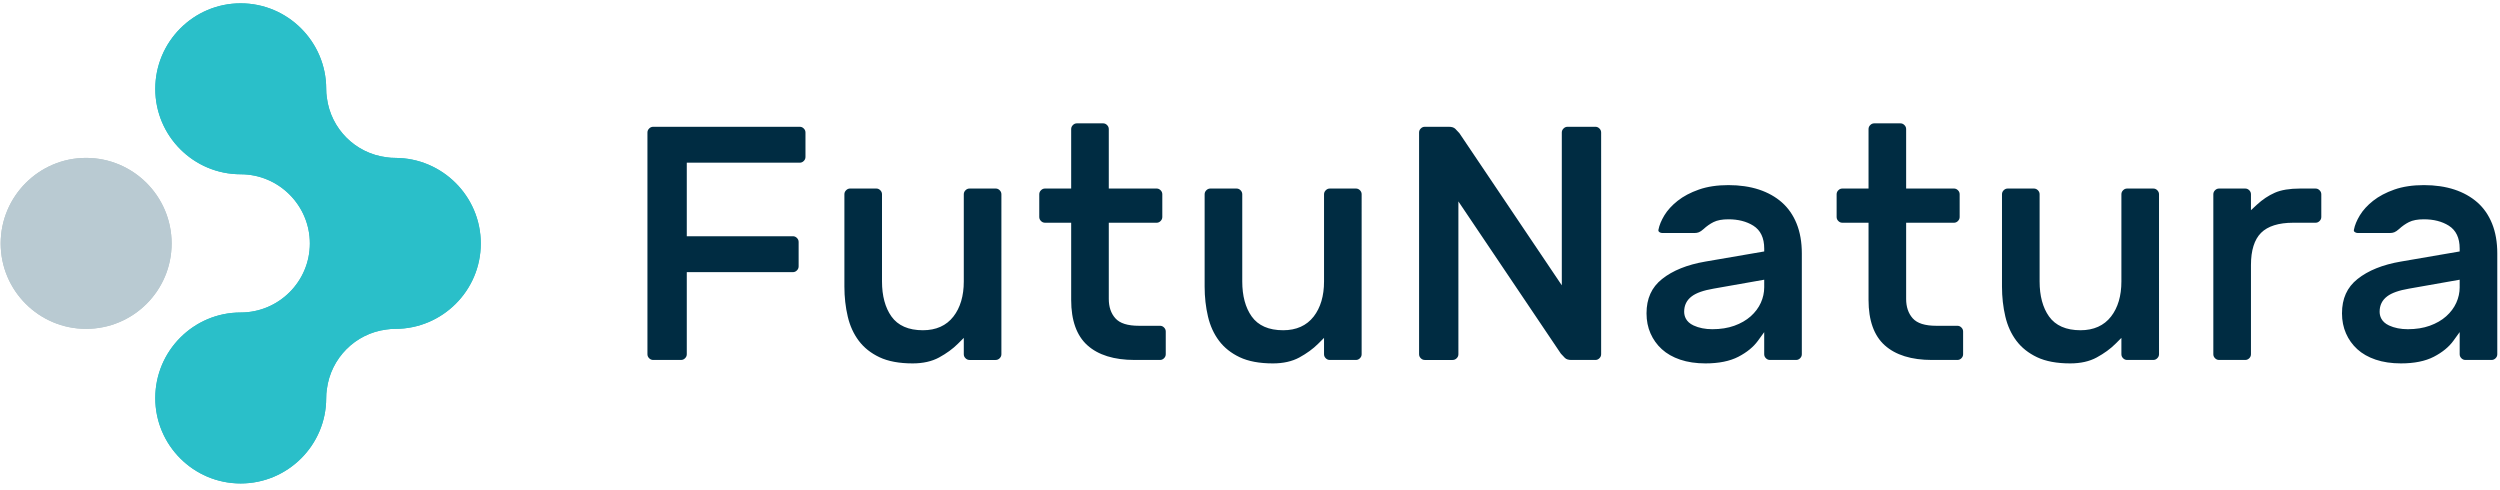
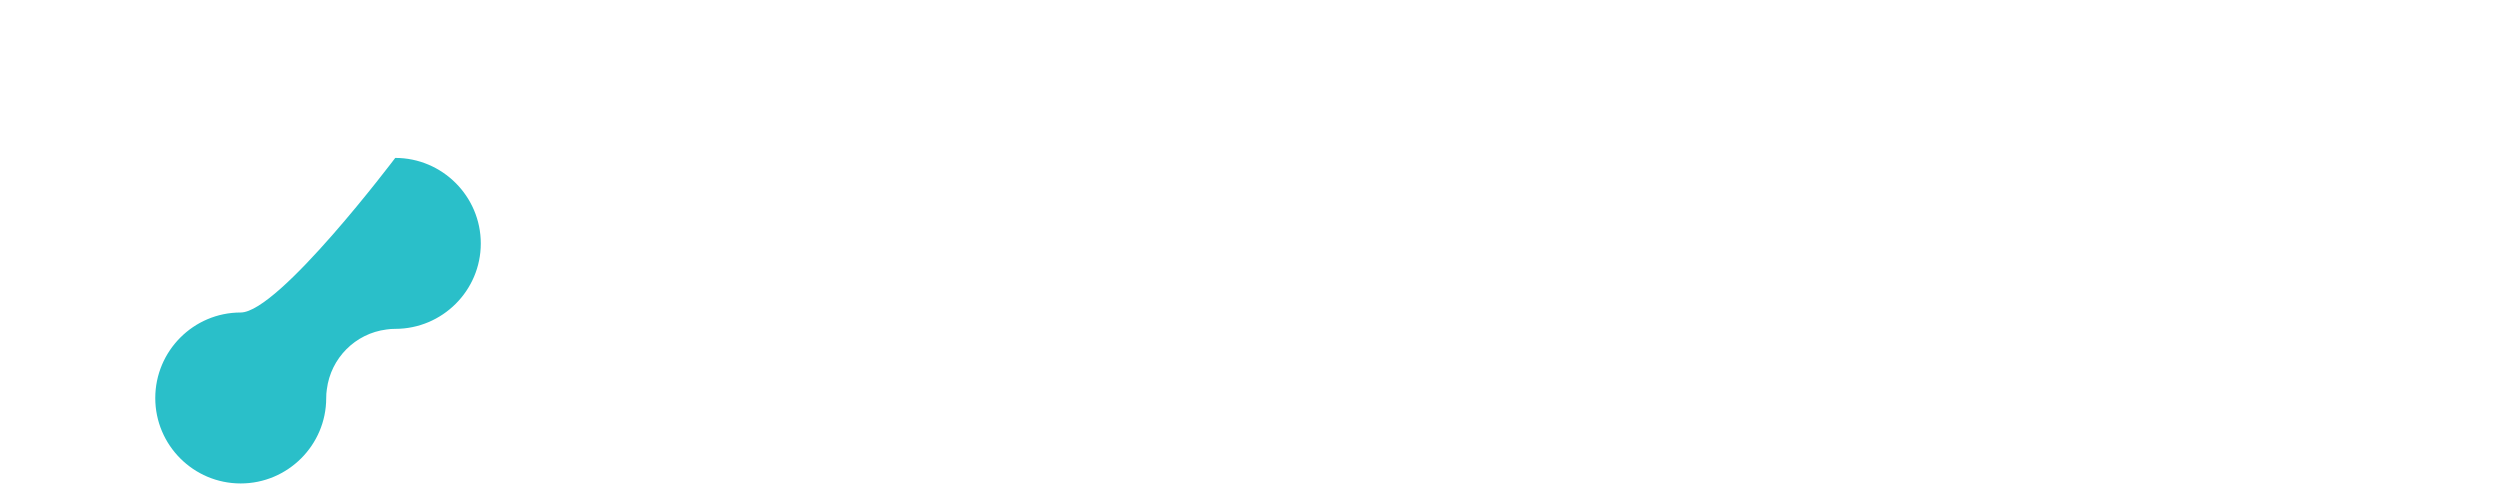
<svg xmlns="http://www.w3.org/2000/svg" width="204" height="40" viewBox="0 0 204 40">
  <script>console.log('futunatura')</script>
  <g fill="none" fill-rule="evenodd">
    <g>
-       <path fill="#3BB7B9" d="M32.252 12.885c-.24 0-.48-.013-.72-.053-2.537-.32-4.54-2.323-4.86-4.86-.04-.24-.053-.48-.053-.72 0-3.845-3.137-6.981-6.981-6.981-3.845 0-6.968 3.136-6.968 6.981 0 3.844 3.123 6.968 6.968 6.968 3.11 0 5.646 2.536 5.646 5.646S22.748 25.5 19.638 25.5c-3.845 0-6.968 3.137-6.968 6.982 0 3.844 3.123 6.968 6.968 6.968 3.844 0 6.981-3.124 6.981-6.968 0-.24.013-.48.053-.721.32-2.537 2.323-4.552 4.86-4.873.24-.04.48-.053.72-.053 3.844 0 6.981-3.123 6.981-6.968 0-3.844-3.137-6.981-6.981-6.981" />
-       <path fill="#B4C3C6" d="M7.023 12.885c-3.844 0-6.968 3.137-6.968 6.981 0 3.845 3.124 6.968 6.968 6.968 3.858 0 6.982-3.123 6.982-6.968 0-3.844-3.124-6.981-6.982-6.981" />
-       <path fill="#002C42" d="M65.257 10.346H53.302c-.13 0-.235.044-.33.14-.097.096-.141.201-.141.33v18.086c0 .13.044.235.14.331.096.096.201.14.331.14h2.268c.13 0 .235-.044.33-.14.097-.096.142-.2.142-.33v-6.696h8.656c.13 0 .234-.045.33-.14.096-.097.141-.202.141-.332v-1.988c0-.129-.045-.234-.141-.33-.096-.096-.201-.14-.33-.14h-8.656v-6.001h9.215c.13 0 .235-.045.33-.14.097-.096.14-.201.14-.332v-1.988c0-.13-.044-.234-.139-.329-.096-.097-.2-.141-.33-.141M81.243 15.385h-2.127c-.13 0-.235.044-.331.14-.096.096-.14.2-.14.331v7.112c0 1.178-.285 2.14-.846 2.862-.576.741-1.414 1.118-2.491 1.118-1.174 0-2.039-.38-2.57-1.128-.508-.719-.767-1.679-.767-2.852v-7.112c0-.13-.044-.234-.14-.332-.096-.095-.201-.14-.33-.14h-2.128c-.13 0-.235.045-.33.141-.097.096-.141.2-.141.331v7.531c0 .854.092 1.675.273 2.44.175.752.478 1.418.901 1.98.419.559.985 1.01 1.686 1.342.705.335 1.615.505 2.706.505.843 0 1.57-.162 2.159-.483.609-.332 1.124-.707 1.531-1.114l.487-.485v1.33c0 .131.044.236.14.33.096.097.201.142.331.142h2.127c.13 0 .235-.045.33-.14.096-.097.141-.202.141-.331V15.856c0-.13-.045-.234-.141-.332-.095-.095-.2-.14-.33-.14M94.653 26.584h-1.707c-.935 0-1.568-.2-1.935-.614-.354-.397-.534-.927-.534-1.574v-6.22h3.897c.13 0 .234-.045.329-.14.097-.098.141-.203.141-.332v-1.848c0-.13-.044-.234-.14-.332-.096-.095-.201-.14-.33-.14h-3.897v-4.847c0-.13-.045-.234-.141-.332-.096-.096-.2-.14-.33-.14h-2.127c-.13 0-.235.044-.33.14-.097.097-.142.202-.142.332v4.848h-2.132c-.13 0-.236.044-.33.14-.097.096-.142.2-.142.331v1.848c0 .13.045.235.14.33.096.097.201.141.332.141h2.132v6.304c0 1.663.444 2.906 1.32 3.694.883.797 2.18 1.2 3.854 1.2h2.072c.13 0 .236-.044.331-.14.096-.096.141-.201.141-.33v-1.849c0-.129-.045-.234-.141-.33-.095-.096-.2-.14-.33-.14M110.64 15.385h-2.127c-.13 0-.235.044-.33.14-.098.097-.142.202-.142.331v7.112c0 1.178-.285 2.14-.845 2.862-.578.741-1.415 1.118-2.491 1.118-1.174 0-2.04-.38-2.57-1.128-.509-.718-.767-1.678-.767-2.852v-7.112c0-.129-.045-.234-.141-.333-.095-.094-.2-.138-.33-.138H98.77c-.13 0-.235.044-.332.14-.095.095-.14.2-.14.331v7.531c0 .856.092 1.677.273 2.44.176.752.479 1.418.902 1.98.419.56.986 1.01 1.686 1.342.704.335 1.615.505 2.706.505.842 0 1.569-.162 2.16-.483.607-.332 1.123-.707 1.53-1.114l.486-.485v1.33c0 .13.044.235.14.331.097.096.201.14.332.14h2.127c.13 0 .234-.044.33-.14.096-.096.14-.2.14-.33V15.856c0-.13-.044-.235-.14-.333-.096-.094-.2-.138-.33-.138M130.182 10.346h-2.268c-.13 0-.235.044-.33.14-.097.096-.141.201-.141.33v12.467l-8.36-12.42c-.056-.067-.172-.19-.33-.349-.112-.112-.288-.168-.526-.168h-1.961c-.13 0-.234.044-.33.14-.096.096-.14.201-.14.33v18.086c0 .13.044.235.14.332.096.095.2.14.33.14h2.268c.13 0 .235-.045.33-.14.097-.096.141-.2.141-.332V16.436l8.361 12.42c.058.07.171.192.33.349.114.113.285.168.525.168h1.96c.13 0 .234-.044.33-.14.097-.096.142-.201.142-.33V10.815c0-.129-.045-.234-.14-.33-.098-.096-.202-.14-.331-.14M143.96 23.443c0 .432-.093.857-.276 1.264-.184.407-.461.778-.826 1.104-.365.323-.816.582-1.34.77-.52.187-1.123.282-1.791.282-.582 0-1.099-.104-1.534-.306-.631-.293-.765-.775-.765-1.126 0-.52.207-.941.617-1.249.373-.282.954-.486 1.775-.628l4.14-.73v.62zm1.445-6.926c-.52-.457-1.15-.81-1.874-1.049-.736-.24-1.572-.363-2.488-.363-.913 0-1.726.121-2.41.362-.687.24-1.272.55-1.738.92-.467.37-.83.769-1.082 1.184-.25.415-.413.808-.482 1.167-.021.109.01.145.045.176.081.07.173.1.292.1h2.603c.132 0 .253-.02.356-.062.11-.044.237-.13.38-.257.256-.237.532-.43.817-.573.306-.153.704-.227 1.22-.227.794 0 1.476.175 2.027.52.59.371.89.998.89 1.865v.239l-4.8.825c-1.479.252-2.67.732-3.539 1.426-.85.677-1.265 1.593-1.265 2.801 0 .596.11 1.146.325 1.634.217.495.528.929.925 1.29.399.365.902.651 1.496.852.604.204 1.299.307 2.065.307 1.085 0 1.987-.182 2.683-.542.693-.36 1.228-.797 1.594-1.3l.515-.71v1.8c0 .131.045.236.14.331.096.096.202.14.331.14h2.128c.13 0 .235-.044.332-.14.094-.095.139-.2.139-.33v-8.231c0-.912-.143-1.729-.426-2.427-.28-.692-.684-1.273-1.2-1.728zM159.718 26.584h-1.709c-.933 0-1.566-.2-1.934-.613-.354-.398-.534-.928-.534-1.575v-6.22h3.896c.13 0 .235-.045.33-.14.097-.098.141-.202.141-.332v-1.848c0-.13-.044-.235-.14-.332-.096-.095-.2-.14-.331-.14h-3.896v-4.847c0-.13-.044-.234-.141-.331-.096-.097-.2-.141-.331-.141h-2.127c-.13 0-.234.044-.33.14-.096.096-.14.202-.14.332v4.848h-2.134c-.13 0-.234.044-.33.14-.096.095-.14.2-.14.331v1.848c0 .13.044.235.138.33.098.097.202.141.332.141h2.134v6.304c0 1.663.443 2.906 1.318 3.694.885.797 2.182 1.2 3.856 1.2h2.072c.129 0 .235-.044.332-.14.094-.096.139-.2.139-.33v-1.849c0-.13-.045-.234-.14-.33-.096-.096-.202-.14-.331-.14M175.703 15.385h-2.126c-.13 0-.235.044-.331.14-.096.095-.14.2-.14.331v7.112c0 1.178-.285 2.14-.845 2.862-.577.741-1.415 1.118-2.493 1.118-1.174 0-2.039-.38-2.57-1.128-.508-.717-.766-1.677-.766-2.852v-7.112c0-.13-.044-.235-.14-.333-.096-.094-.202-.138-.33-.138h-2.129c-.129 0-.234.044-.332.14-.094.095-.139.2-.139.331v7.531c0 .855.092 1.675.273 2.44.176.753.48 1.42.902 1.98.42.559.987 1.01 1.687 1.342.704.335 1.614.505 2.704.505.843 0 1.57-.162 2.16-.483.61-.332 1.125-.706 1.532-1.114l.486-.485v1.33c0 .131.044.236.139.331.097.096.201.14.332.14h2.126c.13 0 .235-.044.33-.14.098-.096.143-.202.143-.33V15.856c0-.128-.045-.234-.142-.333-.096-.094-.2-.138-.33-.138M188.947 15.385h-1.261c-.849 0-1.54.114-2.056.34-.521.229-1.017.56-1.474.983l-.478.444v-1.296c0-.13-.044-.235-.14-.333-.097-.093-.202-.138-.33-.138h-2.13c-.129 0-.234.044-.331.14-.095.096-.14.201-.14.331v13.047c0 .13.045.234.14.33.097.096.202.14.331.14h2.13c.129 0 .234-.044.332-.141.094-.095.138-.2.138-.33v-7.279c0-1.194.278-2.076.824-2.623.55-.547 1.432-.825 2.624-.825h1.82c.13 0 .234-.044.33-.14.097-.097.142-.202.142-.331v-1.848c0-.129-.045-.234-.142-.33-.096-.097-.2-.141-.33-.141M200.71 23.443c0 .432-.093.857-.277 1.264-.183.407-.46.778-.826 1.104-.361.322-.813.58-1.34.77-.52.187-1.123.282-1.79.282-.583 0-1.1-.104-1.534-.306-.632-.295-.765-.775-.765-1.126 0-.52.206-.941.616-1.249.374-.282.954-.486 1.775-.628l4.14-.73v.62zm1.445-6.926c-.52-.457-1.15-.81-1.875-1.049-.734-.24-1.57-.363-2.487-.363-.914 0-1.727.121-2.411.362-.685.24-1.27.55-1.738.92-.467.37-.83.77-1.08 1.183-.252.417-.414.81-.482 1.168-.023.11.008.145.044.176.079.069.174.1.292.1h2.603c.132 0 .252-.02.355-.062.11-.044.238-.13.38-.257.256-.237.533-.43.817-.573.306-.153.705-.227 1.22-.227.796 0 1.478.175 2.028.52.59.371.889.998.889 1.865v.239l-4.799.825c-1.48.252-2.67.732-3.539 1.426-.851.678-1.265 1.594-1.265 2.801 0 .593.11 1.143.326 1.635.215.494.527.928.923 1.29.4.364.902.65 1.496.851.606.204 1.3.307 2.066.307 1.085 0 1.987-.182 2.683-.542.695-.36 1.23-.798 1.593-1.3l.516-.713v1.804c0 .13.044.235.139.33.097.096.202.14.331.14h2.128c.13 0 .237-.044.334-.141.093-.094.137-.199.137-.33v-8.23c0-.912-.143-1.729-.426-2.427-.28-.693-.683-1.274-1.198-1.728z" />
-       <path fill="#2ABFC9" d="M32.252 12.885c-.24 0-.48-.013-.72-.053-2.537-.32-4.54-2.323-4.86-4.86-.04-.24-.053-.48-.053-.72 0-3.845-3.137-6.981-6.981-6.981-3.845 0-6.968 3.136-6.968 6.981 0 3.844 3.123 6.968 6.968 6.968 3.11 0 5.646 2.536 5.646 5.646S22.748 25.5 19.638 25.5c-3.845 0-6.968 3.137-6.968 6.982 0 3.844 3.123 6.968 6.968 6.968 3.844 0 6.981-3.124 6.981-6.968 0-.24.013-.48.053-.721.32-2.537 2.323-4.552 4.86-4.873.24-.04.48-.053.72-.053 3.844 0 6.981-3.123 6.981-6.968 0-3.844-3.137-6.981-6.981-6.981" />
-       <path fill="#B9CAD2" d="M7.023 12.885c-3.844 0-6.968 3.137-6.968 6.981 0 3.845 3.124 6.968 6.968 6.968 3.858 0 6.982-3.123 6.982-6.968 0-3.844-3.124-6.981-6.982-6.981" />
+       <path fill="#2ABFC9" d="M32.252 12.885S22.748 25.5 19.638 25.5c-3.845 0-6.968 3.137-6.968 6.982 0 3.844 3.123 6.968 6.968 6.968 3.844 0 6.981-3.124 6.981-6.968 0-.24.013-.48.053-.721.32-2.537 2.323-4.552 4.86-4.873.24-.04.48-.053.72-.053 3.844 0 6.981-3.123 6.981-6.968 0-3.844-3.137-6.981-6.981-6.981" />
    </g>
  </g>
</svg>